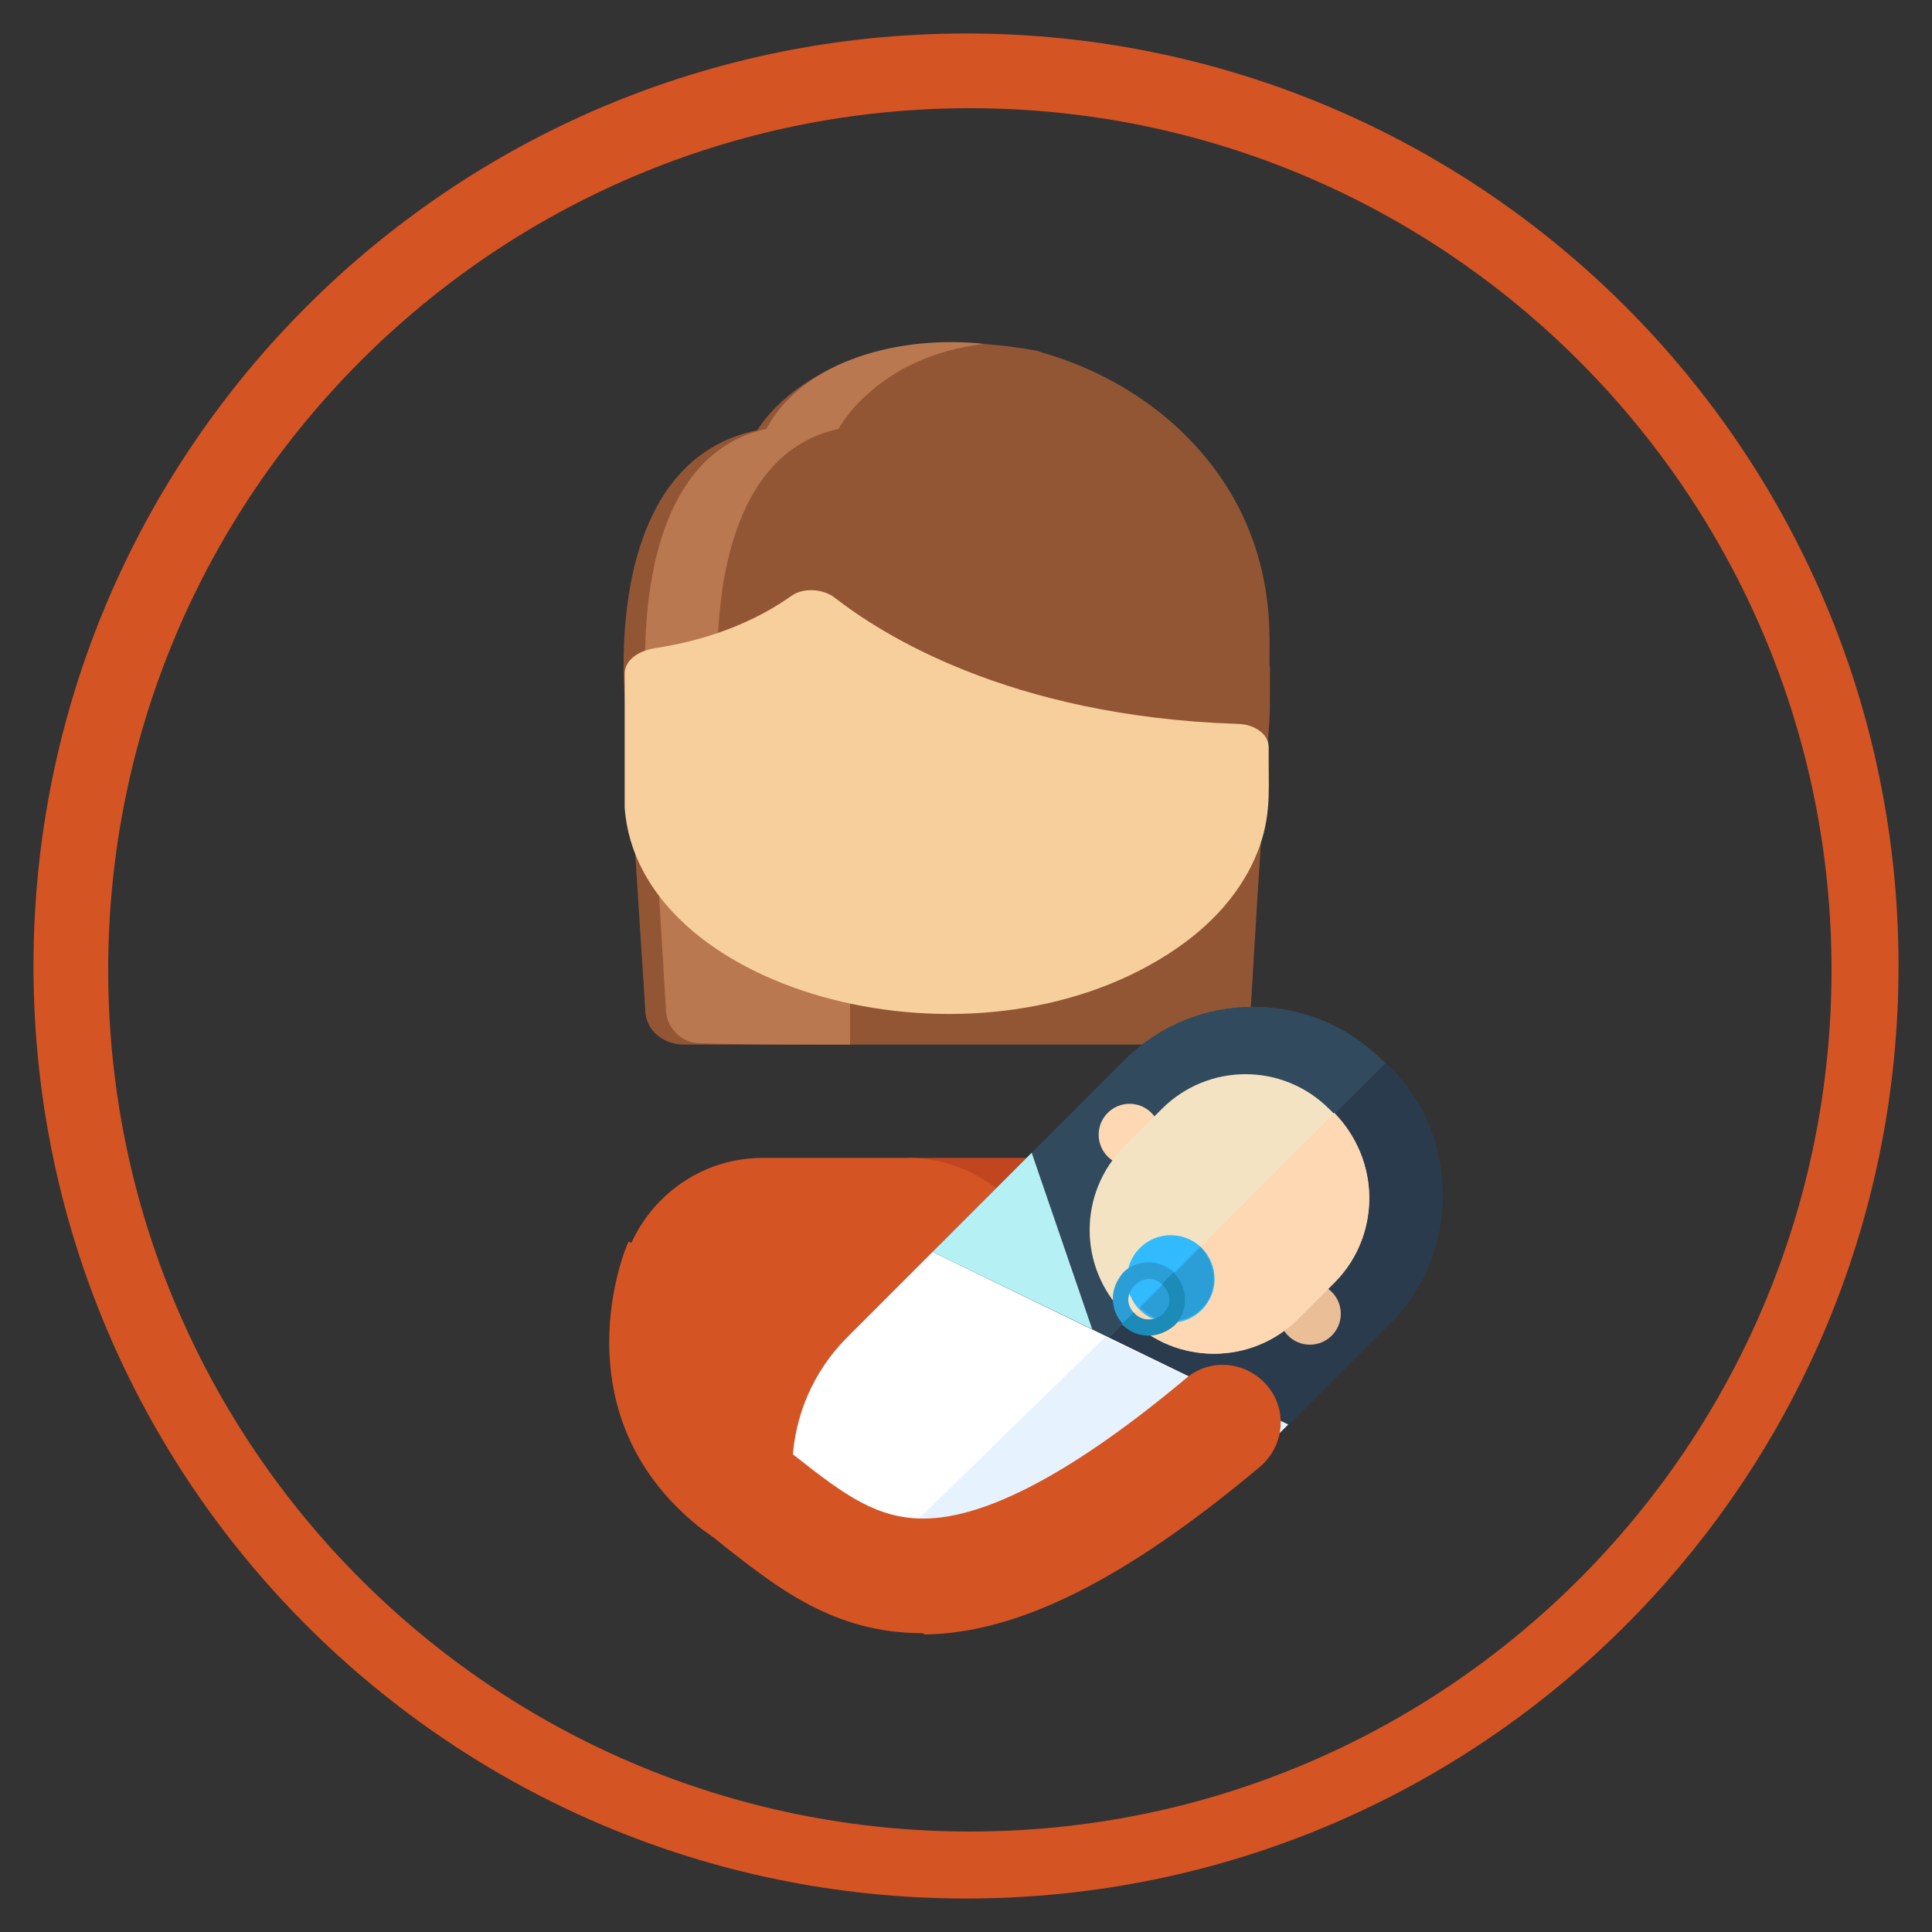
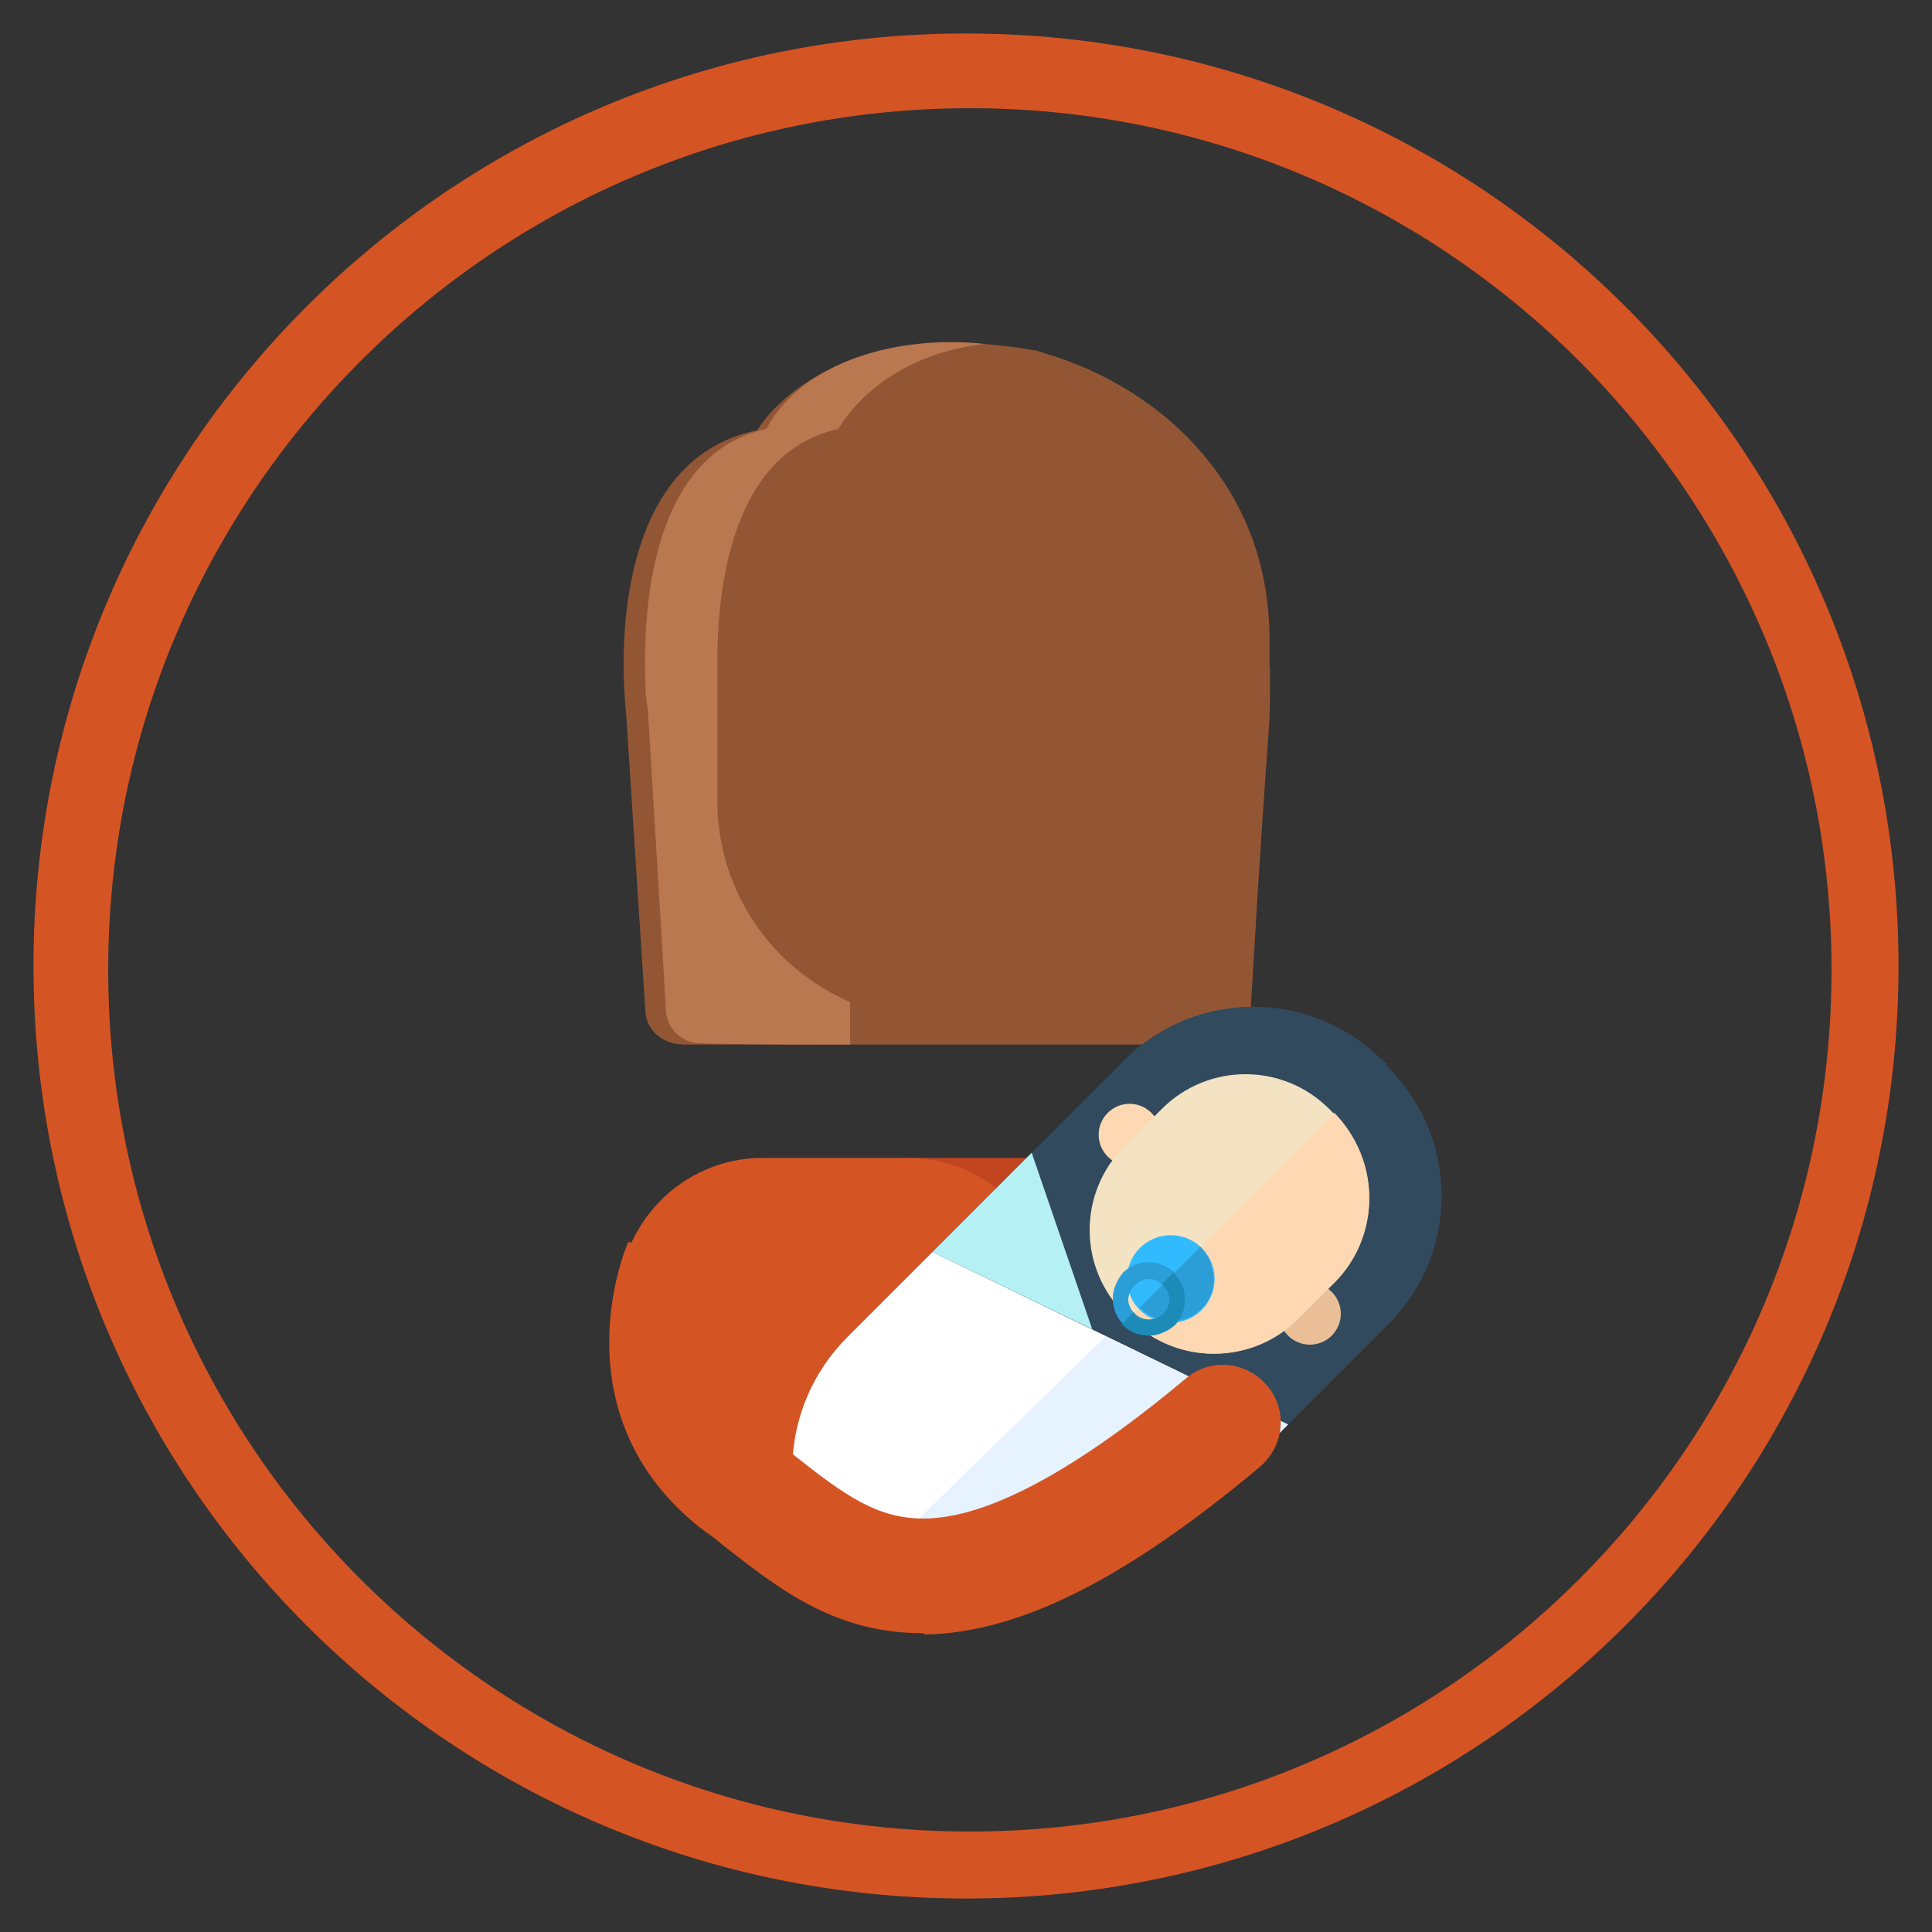
<svg xmlns="http://www.w3.org/2000/svg" version="1.1" id="Capa_1" x="0px" y="0px" viewBox="0 0 150 150" style="enable-background:new 0 0 150 150;" xml:space="preserve">
  <rect x="0" y="0" width="150" height="150" fill="#333333" stroke="none" />
  <style type="text/css">
	.st0{fill:#D55424;}
	.st1{clip-path:url(#SVGID_2_);}
	.st2{fill:#9DB55F;}
	.st3{fill:#9DA647;}
	.st4{fill:#60312C;}
	.st5{fill:#40211D;}
	.st6{fill:#85453D;}
	.st7{fill:#B7B7B7;}
	.st8{fill:#A45E43;}
	.st9{fill:#E2E2E2;}
	.st10{fill:#FFB4A9;}
	.st11{fill:#FFD9D4;}
	.st12{fill:#F46C42;}
	.st13{fill:#FFFFFF;}
	.st14{fill:#C27749;}
	.st15{fill:#E18F4E;}
	.st16{fill:#B9D171;}
	.st17{clip-path:url(#SVGID_4_);}
	.st18{fill:#FF973E;}
	.st19{fill:#FF772B;}
	.st20{fill:#CC8073;}
	.st21{fill:#E59F8F;}
	.st22{fill:#787C2E;}
	.st23{fill:#63352F;}
	.st24{fill:#864941;}
	.st25{fill:#BA4520;}
	.st26{clip-path:url(#SVGID_6_);}
	.st27{fill:#002F42;}
	.st28{fill:#084F6D;}
	.st29{fill:#FFE2A8;}
	.st30{fill:#FFF0D3;}
	.st31{fill:#FF6337;}
	.st32{fill:#FF8646;}
	.st33{fill:#FF4128;}
	.st34{fill:#DD9A5E;}
	.st35{fill:#EDAE6B;}
	.st36{fill:#4C4846;}
	.st37{fill:#7F7369;}
	.st38{fill:#C1451F;}
	.st39{fill:#72655A;}
	.st40{fill:#F7CF9C;}
	.st41{fill:#996123;}
	.st42{fill:#8E551C;}
	.st43{fill:#D8D8D8;}
	.st44{fill:#844F19;}
	.st45{fill:#B5401C;}
	.st46{fill:#5B330A;}
	.st47{fill:#BC7D51;}
	.st48{fill:#D69363;}
	.st49{fill:#FFF7EE;}
	.st50{fill:#C6BA66;}
	.st51{fill:#CF6728;}
	.st52{fill:#E2D779;}
	.st53{fill:#FFFBCA;}
	.st54{fill:#8C561F;}
	.st55{opacity:0.1;enable-background:new    ;}
	.st56{fill:#324A5E;}
	.st57{fill:#2B3B4E;}
	.st58{fill:#FED8B2;}
	.st59{fill:#EABE96;}
	.st60{fill:#F4E3C3;}
	.st61{fill:#31BAFD;}
	.st62{fill:#2B9ED8;}
	.st63{fill:#1C8BB7;}
	.st64{fill:#C1C1C1;}
	.st65{fill:#D3D3D3;}
	.st66{fill:#B5F1F4;}
	.st67{fill:#EF734D;}
	.st68{fill:#F7674F;}
	.st69{fill:#AE4E32;}
	.st70{fill:#98AF46;}
	.st71{fill:#590F38;}
	.st72{fill:#935635;}
	.st73{fill:#B97850;}
	.st74{fill:#E6F3FF;}
</style>
  <g>
    <g>
      <path class="st0" d="M75,2.6C35,2.6,2.6,35,2.6,75S35,147.4,75,147.4S147.4,115,147.4,75S115,2.6,75,2.6z M75.3,142.2    c-37,0-66.9-30-66.9-66.9s30-66.9,66.9-66.9s66.9,30,66.9,66.9S112.3,142.2,75.3,142.2z" />
      <g>
        <g>
          <path class="st72" d="M64,81.1H53.1c-1.7,0-3-1.2-3-2.7l-1.5-23.2c0,0-2.4-19.2,10.2-21.8c0,0,5.1-9.1,21.5-6.2      c0.2,0,0.4,0.1,0.7,0.2c3.8,1.1,7.3,3,10.2,5.6c8.9,8.1,7.1,17.7,7.4,18.9c0,6.7,0.1-0.7-1.5,26.5c0,1.5-1.4,2.7-3,2.7H82.4" />
          <path class="st38" d="M87.3,89.9H70.5l11.2,24.6c6.1-1,11.7-3.1,16.9-6.1v-7.3C98.6,95,93.6,89.9,87.3,89.9z" />
          <path class="st0" d="M70.5,89.9H59.2C53,89.9,48,95,48,101.2v7.2c7.5,4.4,16.2,6.8,25.3,6.8c2.9,0,5.7-0.2,8.4-0.7v-13.3      C81.7,95,76.7,89.9,70.5,89.9z" />
          <path class="st73" d="M66,81.1v-3.3c-6.2-2.7-10-8.5-10.3-14.9c0,0,0-0.2,0-0.2c0-0.2,0-0.5,0-0.7c0-10.3,0-9.6,0-9.8      c-0.1-5.5,0.7-17,9.4-18.9c0,0,2.9-5.6,11.3-6.6c-6.4-0.7-14,1.2-16.9,6.6c-7.8,1.7-9.6,11.2-9.4,19.1c0,0.1,0,0.2,0,0.3      c0,1.5,0.2,2.4,0.2,2.4l1.4,23.2c0,1.5,1.2,2.7,2.7,2.7C56.7,81.1,63.4,81.1,66,81.1z" />
-           <path class="st40" d="M96,56.2c1.4,0,2.5,0.8,2.5,1.8v1.3l0,0l0,0c0,2.3,0.2,4.5-1.1,7.4c-1.3,2.9-3.7,5.6-7.4,7.8      c-15.5,9.3-40.5,2.3-41.5-11.8c0-0.1,0,0,0-0.2c0-0.2,0-0.4,0-0.7c0-2,0-6.6,0-8.6l0,0v-0.9c0-1,1-1.8,2.5-2      c2.6-0.4,6.7-1.4,10.4-4c0.9-0.7,2.5-0.6,3.4,0.1C68.4,49.2,78.3,55.6,96,56.2z" />
        </g>
        <g>
          <g>
            <path class="st56" d="M64.9,123.4c11.7-0.1,22.6-3.6,31.8-9.5l11.1-11.1c5.5-5.5,5.5-14.4,0-19.9l-0.6-0.6       c-5.5-5.5-14.4-5.5-19.9,0l-21.5,21.5C60.5,109.1,60.1,117.7,64.9,123.4z" />
            <path class="st56" d="M107.3,82.3c-5.5-5.5-14.4-5.5-19.9,0l-21.5,21.5c-5.4,5.4-5.7,13.9-0.9,19.6c0.6,0,1.1,0,1.7,0l41-40.8       L107.3,82.3z" />
          </g>
-           <path class="st57" d="M107.9,82.8l-0.3-0.3l-41,40.8c11.1-0.4,21.4-3.8,30.2-9.4l11.1-11.1C113.4,97.3,113.4,88.3,107.9,82.8z" />
          <circle class="st58" cx="87.7" cy="88.1" r="2.4" />
          <circle class="st59" cx="101.7" cy="102" r="2.4" />
          <path class="st60" d="M87.7,102.4l-0.4-0.4c-3.6-3.6-3.6-9.4,0-13l2.9-2.9c3.6-3.6,9.4-3.6,13,0l0.4,0.4c3.6,3.6,3.6,9.4,0,13      l-2.9,2.9C97.1,106,91.3,106,87.7,102.4z" />
          <path class="st58" d="M103.6,86.4l-15.9,15.9l0.1,0.1c3.6,3.6,9.4,3.6,13,0l2.9-2.9C107.2,95.9,107.2,90.1,103.6,86.4      L103.6,86.4z" />
          <circle class="st61" cx="90.9" cy="99.3" r="3.4" />
          <g>
            <path class="st62" d="M93.2,96.8l-4.7,4.7c0,0,0,0.1,0.1,0.1c1.3,1.3,3.4,1.3,4.7,0S94.5,98.2,93.2,96.8       C93.2,96.9,93.2,96.8,93.2,96.8z" />
            <path class="st62" d="M89.2,103.6c-0.7,0-1.4-0.3-2-0.8c-0.5-0.5-0.8-1.2-0.8-2c0-0.7,0.3-1.4,0.8-2l0,0l0,0       c0.5-0.5,1.2-0.8,2-0.8c0.7,0,1.4,0.3,2,0.8c0.5,0.5,0.8,1.2,0.8,2c0,0.7-0.3,1.4-0.8,2S90,103.6,89.2,103.6z M89.2,99.3       c-0.4,0-0.8,0.2-1.1,0.5l0,0c-0.3,0.3-0.5,0.7-0.5,1.1c0,0.4,0.2,0.8,0.5,1.1c0.6,0.6,1.6,0.6,2.2,0c0.3-0.3,0.5-0.7,0.5-1.1       c0-0.4-0.2-0.8-0.5-1.1C90,99.5,89.7,99.3,89.2,99.3z" />
          </g>
          <path class="st63" d="M91.1,98.8l-0.9,0.9c0,0,0.1,0,0.1,0.1c0.3,0.3,0.5,0.7,0.5,1.1c0,0.4-0.2,0.8-0.5,1.1      c-0.6,0.6-1.6,0.6-2.2,0c0,0,0-0.1-0.1-0.1l-0.9,0.9c0,0,0,0.1,0.1,0.1c0.5,0.5,1.2,0.8,2,0.8c0.7,0,1.4-0.3,2-0.8      c0.5-0.5,0.8-1.2,0.8-2C92,100.1,91.7,99.4,91.1,98.8C91.2,98.9,91.1,98.9,91.1,98.8z" />
          <path class="st13" d="M65.8,103.8c-5.4,5.4-5.7,13.9-0.9,19.6c11.7-0.1,22.6-3.6,31.8-9.5l3.3-3.3L72.4,97.2L65.8,103.8z" />
          <path class="st74" d="M65.8,123.3c11.3-0.4,21.9-3.8,30.8-9.4l3.4-3.3l-14.2-6.8L65.8,123.3z" />
          <polygon class="st66" points="72.4,97.2 84.8,103.2 80.1,89.5     " />
        </g>
      </g>
    </g>
    <path class="st0" d="M71.6,126.8c-6.9,0-11.3-3.6-15.3-6.7c-0.6-0.5-1.1-0.9-1.7-1.3c-4.8-3.7-7.3-8.7-7.3-14.6   c0-4.2,1.3-7.4,1.5-7.8l8.1,3.5l0,0c0,0-0.8,2-0.8,4.5c0.1,3,1.3,5.4,3.9,7.3c0.6,0.5,1.2,0.9,1.8,1.4c3.8,3,6.3,4.8,9.9,4.8   c4.9,0,11.8-3.7,20.4-10.9c1.9-1.6,4.7-1.3,6.3,0.6c1.6,1.9,1.3,4.7-0.6,6.3c-10.5,8.8-18.8,12.9-26,13   C71.7,126.8,71.6,126.8,71.6,126.8z" />
  </g>
</svg>